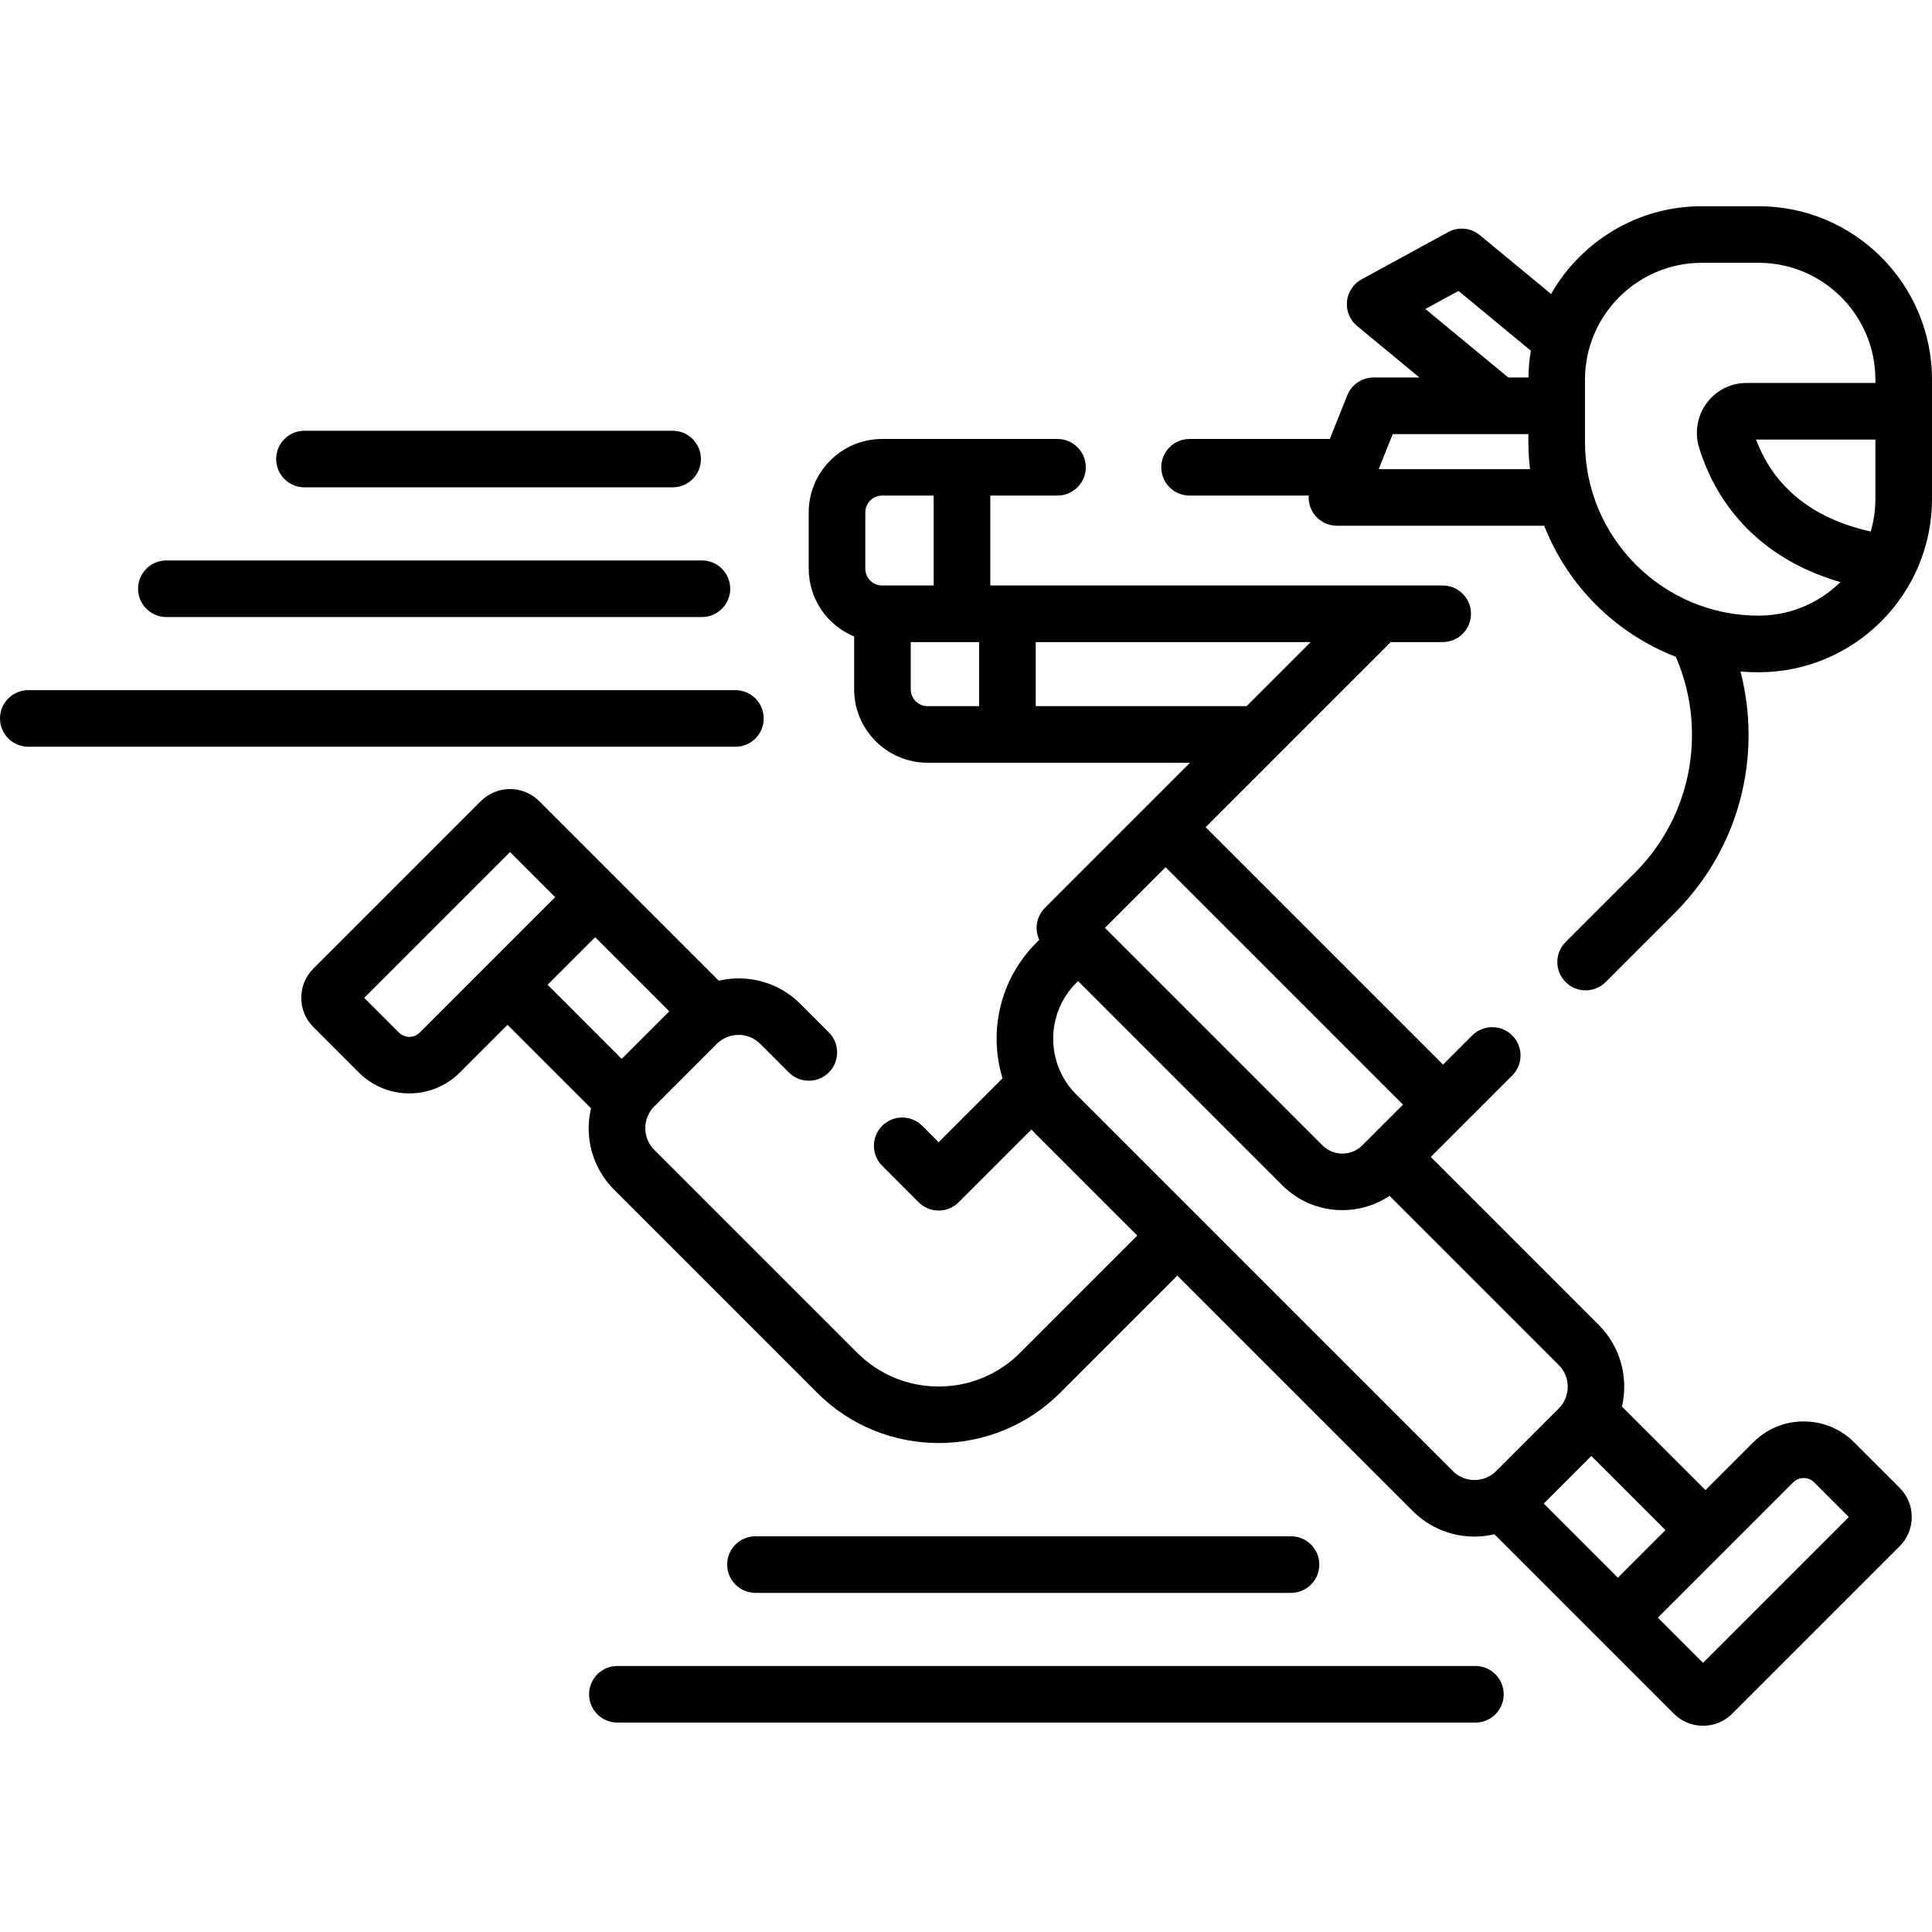
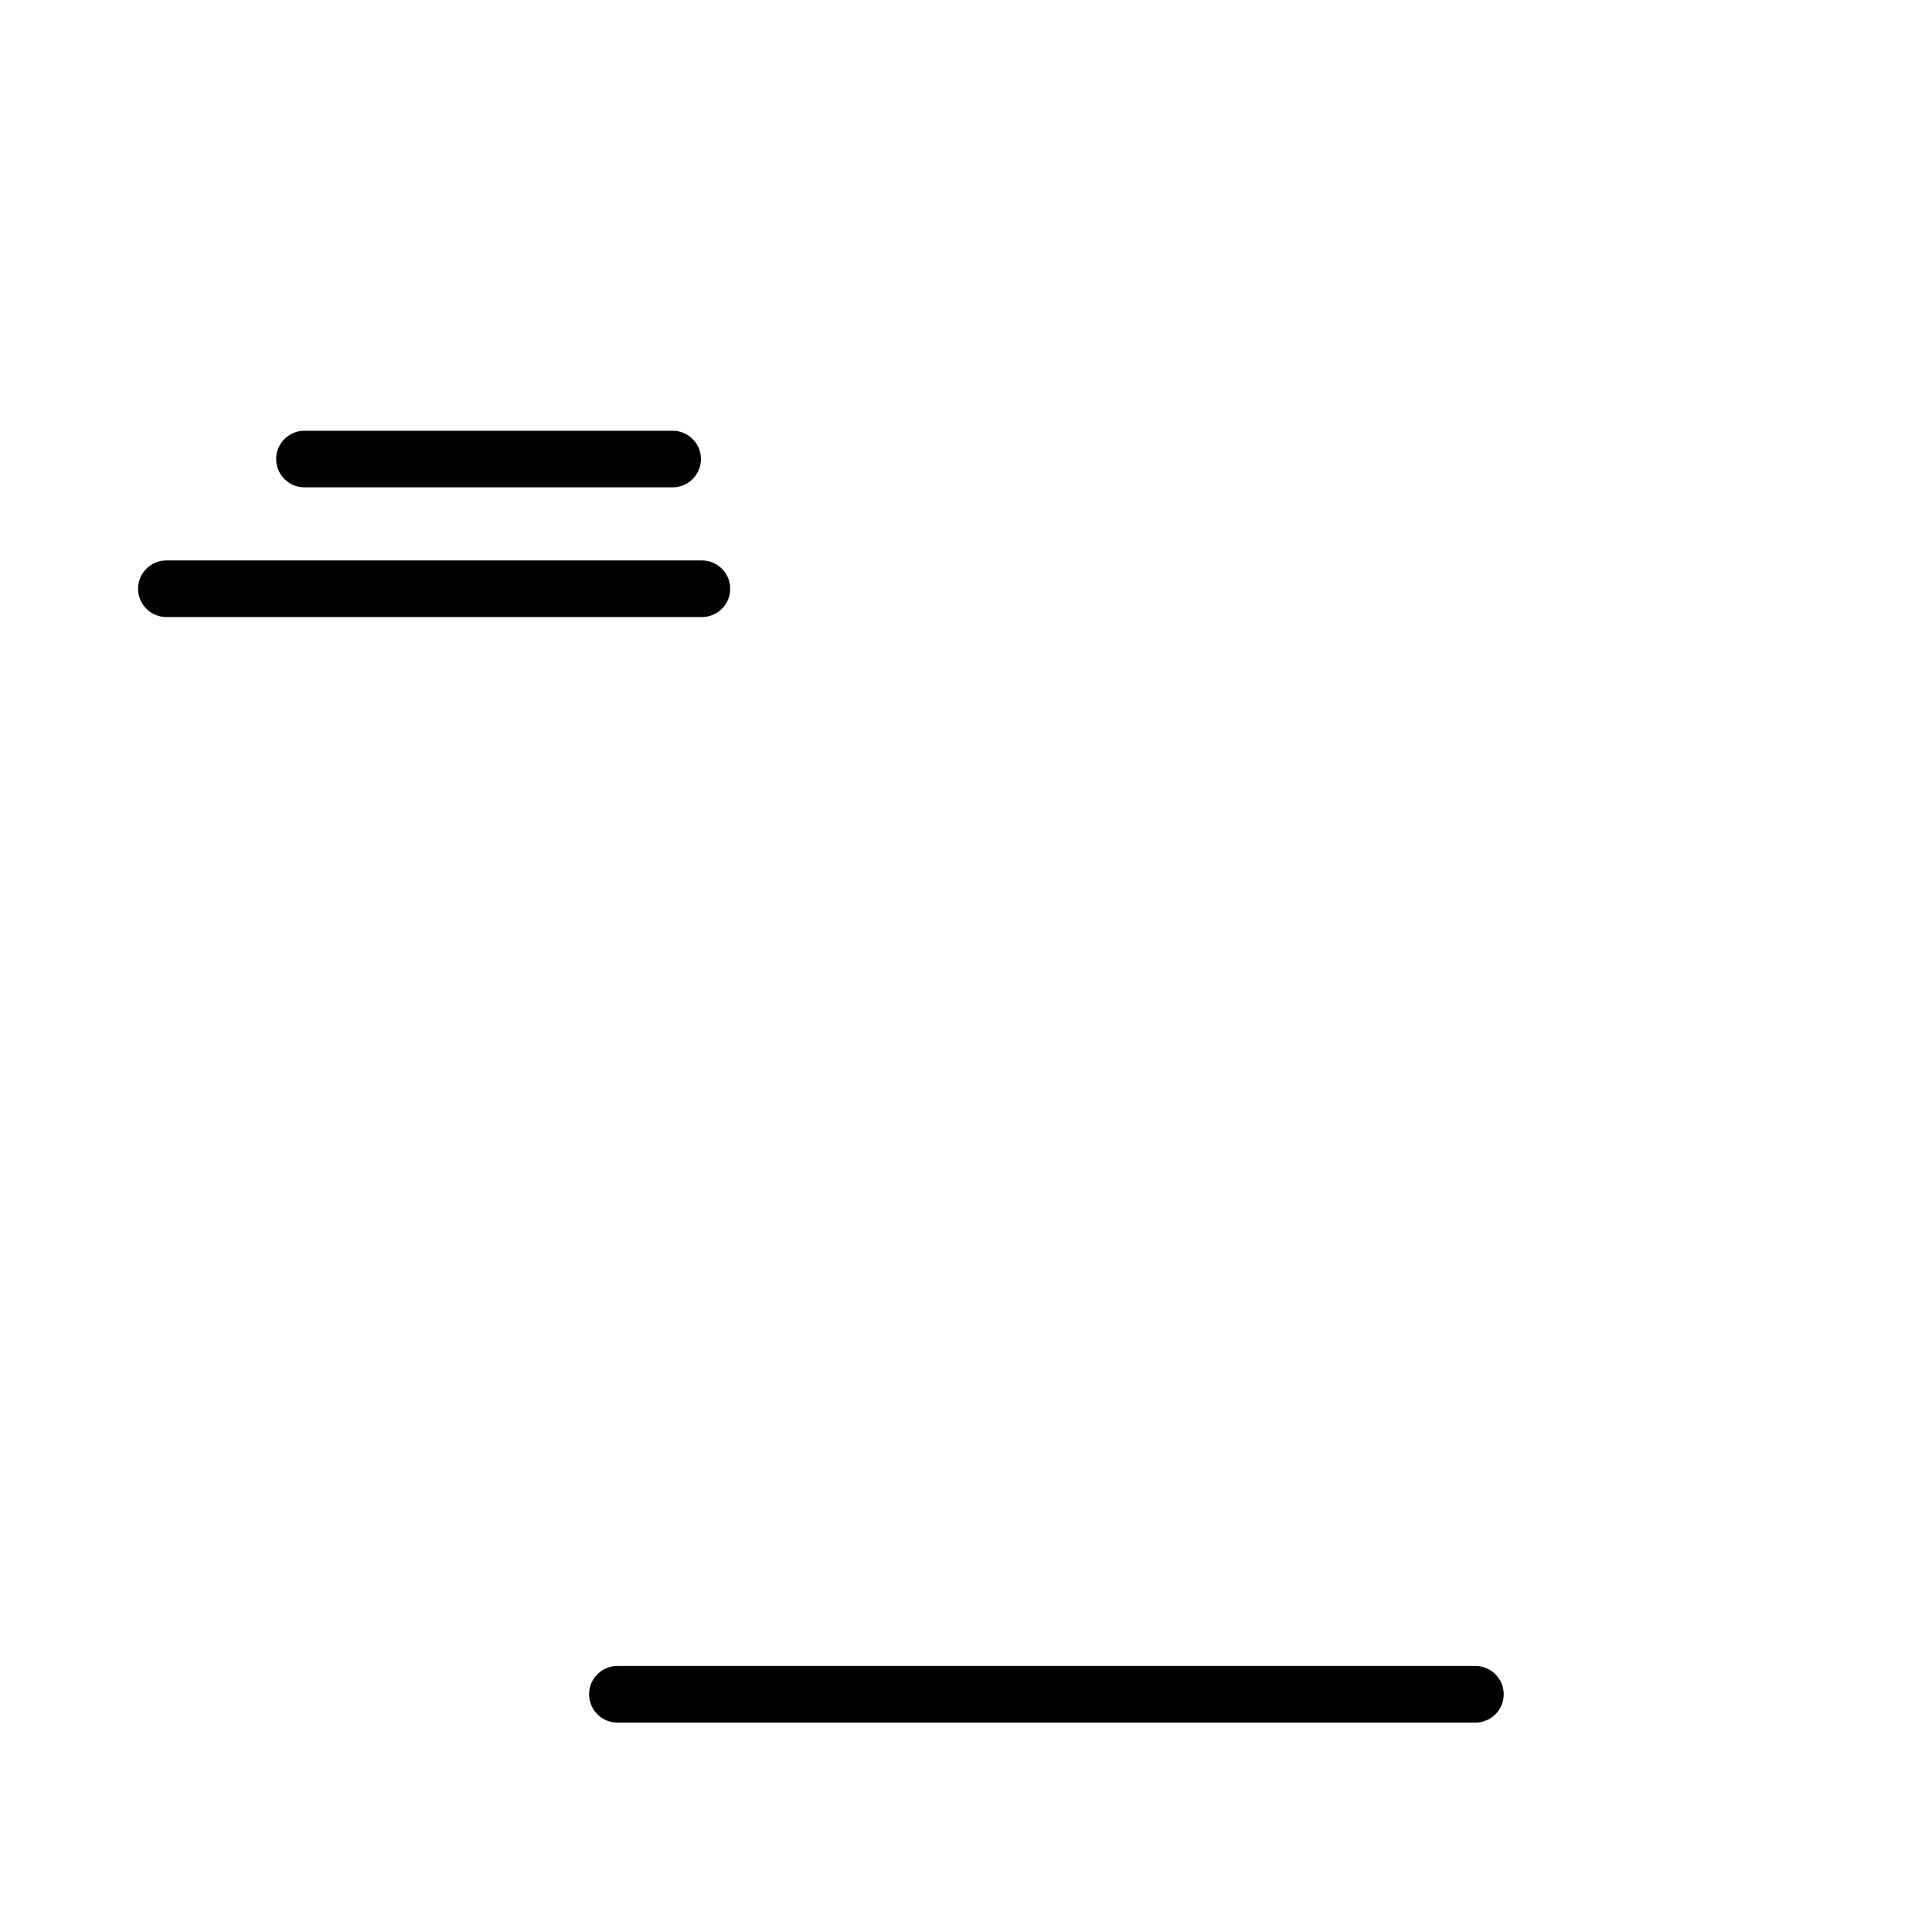
<svg xmlns="http://www.w3.org/2000/svg" id="Capa_1" enable-background="new 0 0 512 512" height="512" viewBox="0 0 512 512" width="512">
  <g>
    <g>
-       <path d="m491.377 382.235c-3.574-3.574-8.325-5.542-13.379-5.542s-9.805 1.968-13.378 5.542l-12.652 12.652-22.131-22.132c1.743-7.53-.288-15.765-6.144-21.622l-44.527-44.527 21.596-21.596c2.929-2.929 2.929-7.678 0-10.606-2.929-2.929-7.678-2.929-10.606 0l-7.73 7.73-62.918-62.918 49.054-49.054h13.764c4.142 0 7.5-3.358 7.5-7.5s-3.358-7.5-7.5-7.5h-119.89v-23.829h17.813c4.142 0 7.5-3.358 7.5-7.5s-3.358-7.5-7.5-7.5h-46.468c-10.732 0-19.464 8.731-19.464 19.463v14.902c0 8.104 4.982 15.061 12.042 17.985v13.992c0 10.732 8.731 19.463 19.463 19.463h69.548l-38.459 38.459c-2.291 2.291-2.782 5.691-1.489 8.467l-.805.805c-9.701 9.7-12.675 23.614-8.935 35.905l-16.928 16.928-4.352-4.352c-2.929-2.929-7.678-2.929-10.606 0-2.929 2.929-2.929 7.678 0 10.606l9.655 9.655c2.929 2.929 7.678 2.929 10.606 0l19.29-19.29c.41.454.833.899 1.27 1.336l26.784 26.784-31.053 31.053c-5.768 5.768-13.437 8.944-21.594 8.944s-15.826-3.176-21.594-8.944l-53.767-53.768c-1.54-1.539-2.387-3.585-2.387-5.762s.848-4.223 2.387-5.763l16.562-16.563c3.178-3.178 8.348-3.178 11.525 0l7.566 7.566c2.929 2.929 7.678 2.929 10.606 0 2.929-2.929 2.929-7.678 0-10.606l-7.566-7.566c-5.856-5.857-14.092-7.889-21.623-6.145l-47.576-47.576c-2.063-2.063-4.807-3.2-7.726-3.2s-5.663 1.137-7.726 3.2l-44.402 44.402c-4.26 4.26-4.26 11.192 0 15.452l12.067 12.069c3.688 3.688 8.534 5.533 13.379 5.533s9.69-1.844 13.378-5.533l12.652-12.652 22.118 22.118c-.396 1.709-.623 3.468-.623 5.266 0 6.184 2.408 11.997 6.781 16.369l53.767 53.767c8.878 8.878 20.539 13.317 32.201 13.317s23.323-4.439 32.201-13.317l31.053-31.053 62.384 62.384c4.373 4.373 10.186 6.781 16.37 6.781 1.798 0 3.557-.227 5.266-.623l47.563 47.563c2.13 2.13 4.928 3.195 7.726 3.195s5.596-1.065 7.726-3.195l44.402-44.402s0 0 .001-.001c4.258-4.26 4.258-11.19-.001-15.451zm-262.06-231.537v-14.902c0-2.461 2.002-4.463 4.464-4.463h13.655v23.829h-13.655c-2.462 0-4.464-2.003-4.464-4.464zm30.161 36.441h-13.656c-2.461 0-4.463-2.002-4.463-4.463v-12.514h18.119zm-148.227 86.489c-1.528 1.529-4.016 1.528-5.544 0l-9.186-9.186 38.641-38.64 11.958 11.958zm33.865-12.652 12.61-12.61 19.645 19.645-12.61 12.61zm129.362-73.837v-16.977h72.869l-16.977 16.977zm34.421 42.683 62.918 62.918-10.776 10.776c-2.924 2.924-7.681 2.924-10.607 0l-57.615-57.615zm81.861 162.393c-2.177 0-4.223-.848-5.763-2.387l-99.775-99.775c-8.154-8.154-8.154-21.422 0-29.576l.48-.48 54.126 54.126c4.386 4.386 10.148 6.58 15.91 6.58 4.373 0 8.742-1.27 12.513-3.796l44.834 44.834c3.178 3.178 3.178 8.348 0 11.526l-16.563 16.562c-1.539 1.538-3.585 2.386-5.762 2.386zm18.346 6.243 12.61-12.61 19.645 19.645-12.61 12.61zm42.209 42.209-11.958-11.958 35.869-35.869c1.528-1.528 4.016-1.528 5.544 0l9.186 9.186z" />
-       <path d="m466.052 54.65h-15.066c-17.089 0-32.018 9.385-39.933 23.264l-18.893-15.613c-2.364-1.954-5.68-2.272-8.371-.802l-22.957 12.531c-2.185 1.192-3.635 3.391-3.873 5.868-.237 2.478.77 4.911 2.688 6.497l16.515 13.648h-12.155c-3.067 0-5.825 1.867-6.963 4.714l-4.63 11.576h-37.165c-4.142 0-7.5 3.358-7.5 7.5s3.358 7.5 7.5 7.5h31.575c-.109 1.643.312 3.299 1.26 4.699 1.395 2.061 3.722 3.295 6.21 3.295h54.937c6.23 15.899 18.944 28.564 34.871 34.732 2.803 6.435 4.287 13.433 4.287 20.664 0 13.829-5.386 26.831-15.165 36.61l-18.321 18.321c-2.929 2.929-2.929 7.678 0 10.606 2.929 2.929 7.678 2.929 10.606 0l18.321-18.321c12.612-12.612 19.558-29.381 19.558-47.217 0-5.733-.741-11.347-2.138-16.754 1.584.124 3.185.187 4.801.187 25.336 0 45.948-20.612 45.948-45.948v-31.609c.001-25.336-20.611-45.948-45.947-45.948zm-100.681 69.677 3.714-9.284h35.953v2.1c0 2.432.159 4.826.437 7.185h-40.104zm39.681-24.285h-5.342l-21.967-18.154 8.776-4.791 19.169 15.842c-.39 2.315-.607 4.686-.636 7.103zm91.948 32.166c0 3.001-.438 5.9-1.238 8.646-18.743-4.152-26.889-14.932-30.385-24.368h31.623zm0-30.722h-34.11c-4.222 0-8.084 1.943-10.598 5.332-2.487 3.353-3.248 7.746-2.033 11.75 3.26 10.748 12.361 28.388 37.467 35.703-5.588 5.49-13.24 8.884-21.673 8.884-25.372 0-46.014-20.642-46.014-46.014v-16.544c0-17.065 13.883-30.948 30.948-30.948h15.066c17.065 0 30.948 13.883 30.948 30.948v.889z" />
      <path d="m80.681 129.15h97.574c4.142 0 7.5-3.358 7.5-7.5s-3.358-7.5-7.5-7.5h-97.574c-4.142 0-7.5 3.358-7.5 7.5s3.358 7.5 7.5 7.5z" />
      <path d="m44.09 163.523h141.926c4.142 0 7.5-3.358 7.5-7.5s-3.358-7.5-7.5-7.5h-141.926c-4.142 0-7.5 3.358-7.5 7.5s3.358 7.5 7.5 7.5z" />
-       <path d="m202.387 190.396c0-4.142-3.358-7.5-7.5-7.5h-187.387c-4.142 0-7.5 3.358-7.5 7.5s3.358 7.5 7.5 7.5h187.387c4.142 0 7.5-3.358 7.5-7.5z" />
-       <path d="m342.129 422.13c4.142 0 7.5-3.358 7.5-7.5s-3.358-7.5-7.5-7.5h-141.926c-4.142 0-7.5 3.358-7.5 7.5s3.358 7.5 7.5 7.5z" />
      <path d="m391 441.502h-227.387c-4.142 0-7.5 3.358-7.5 7.5s3.358 7.5 7.5 7.5h227.387c4.142 0 7.5-3.358 7.5-7.5s-3.358-7.5-7.5-7.5z" />
    </g>
  </g>
</svg>